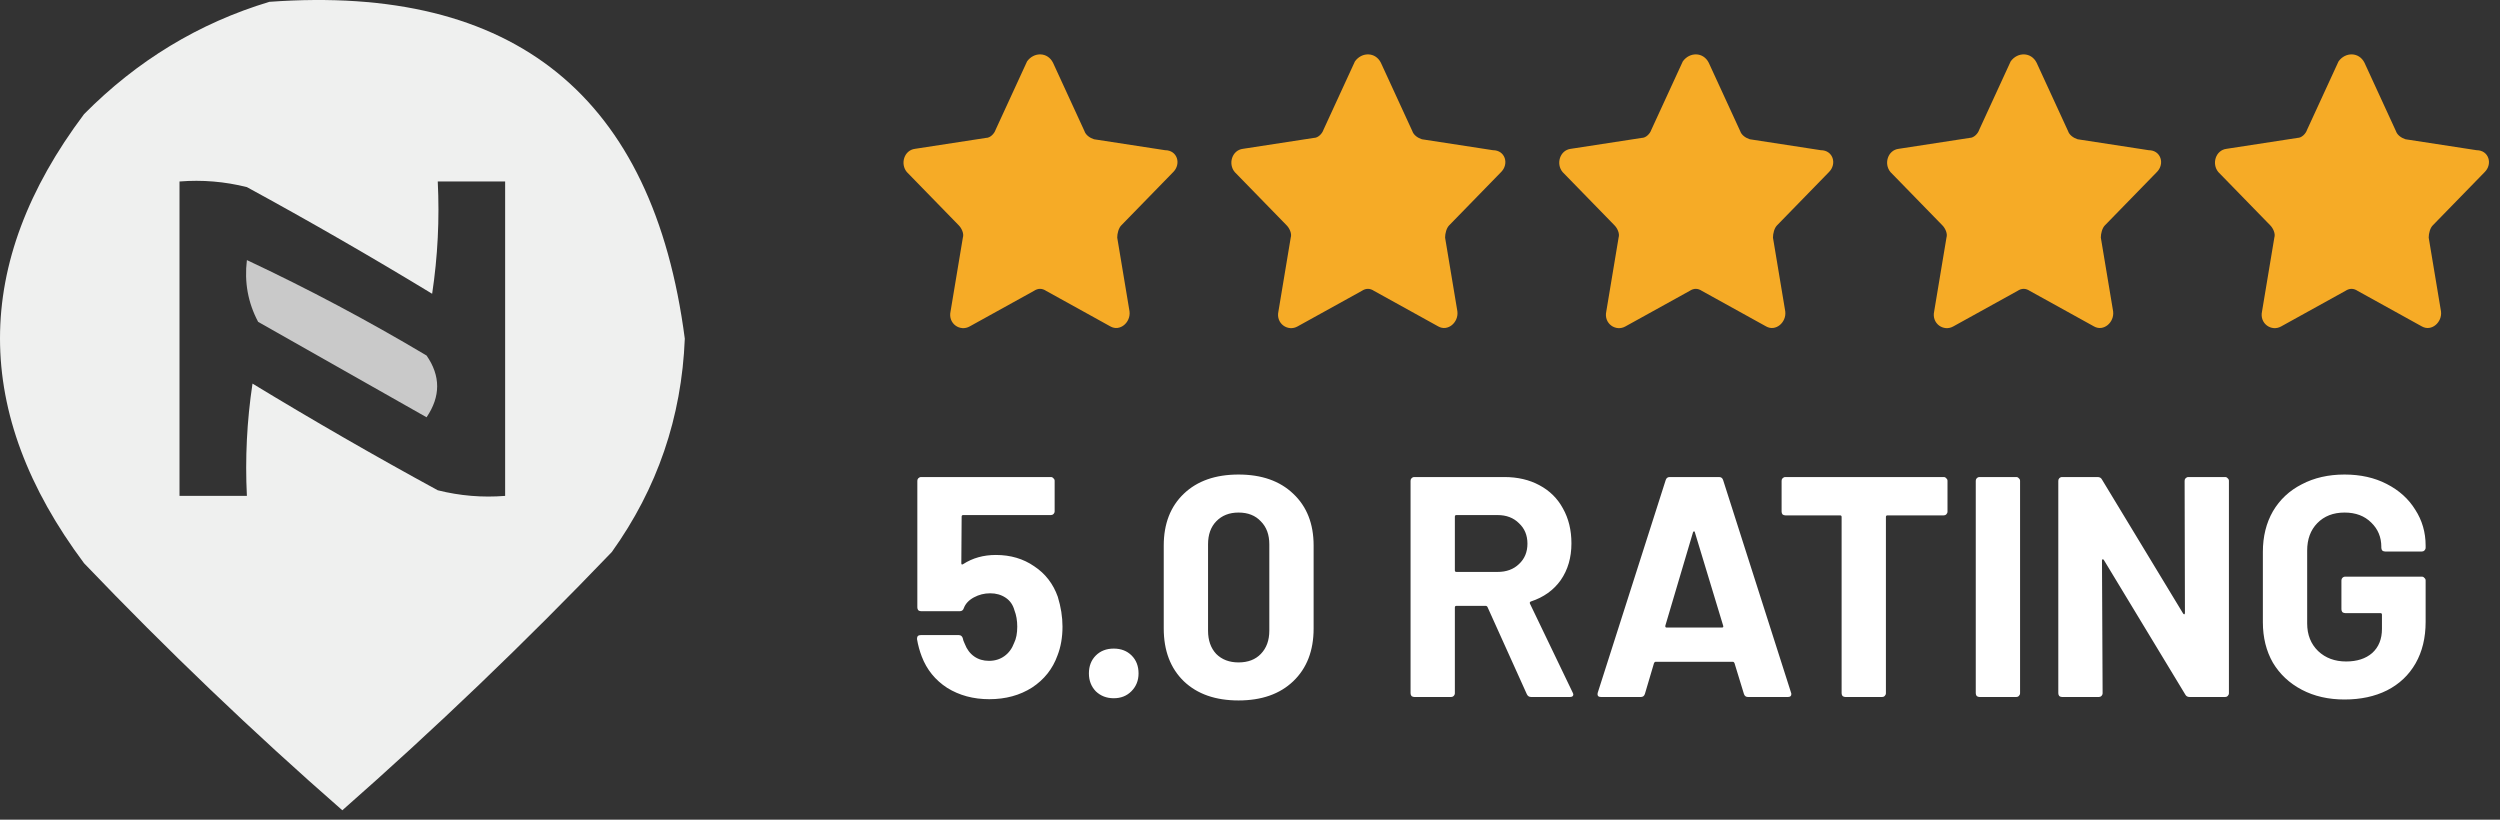
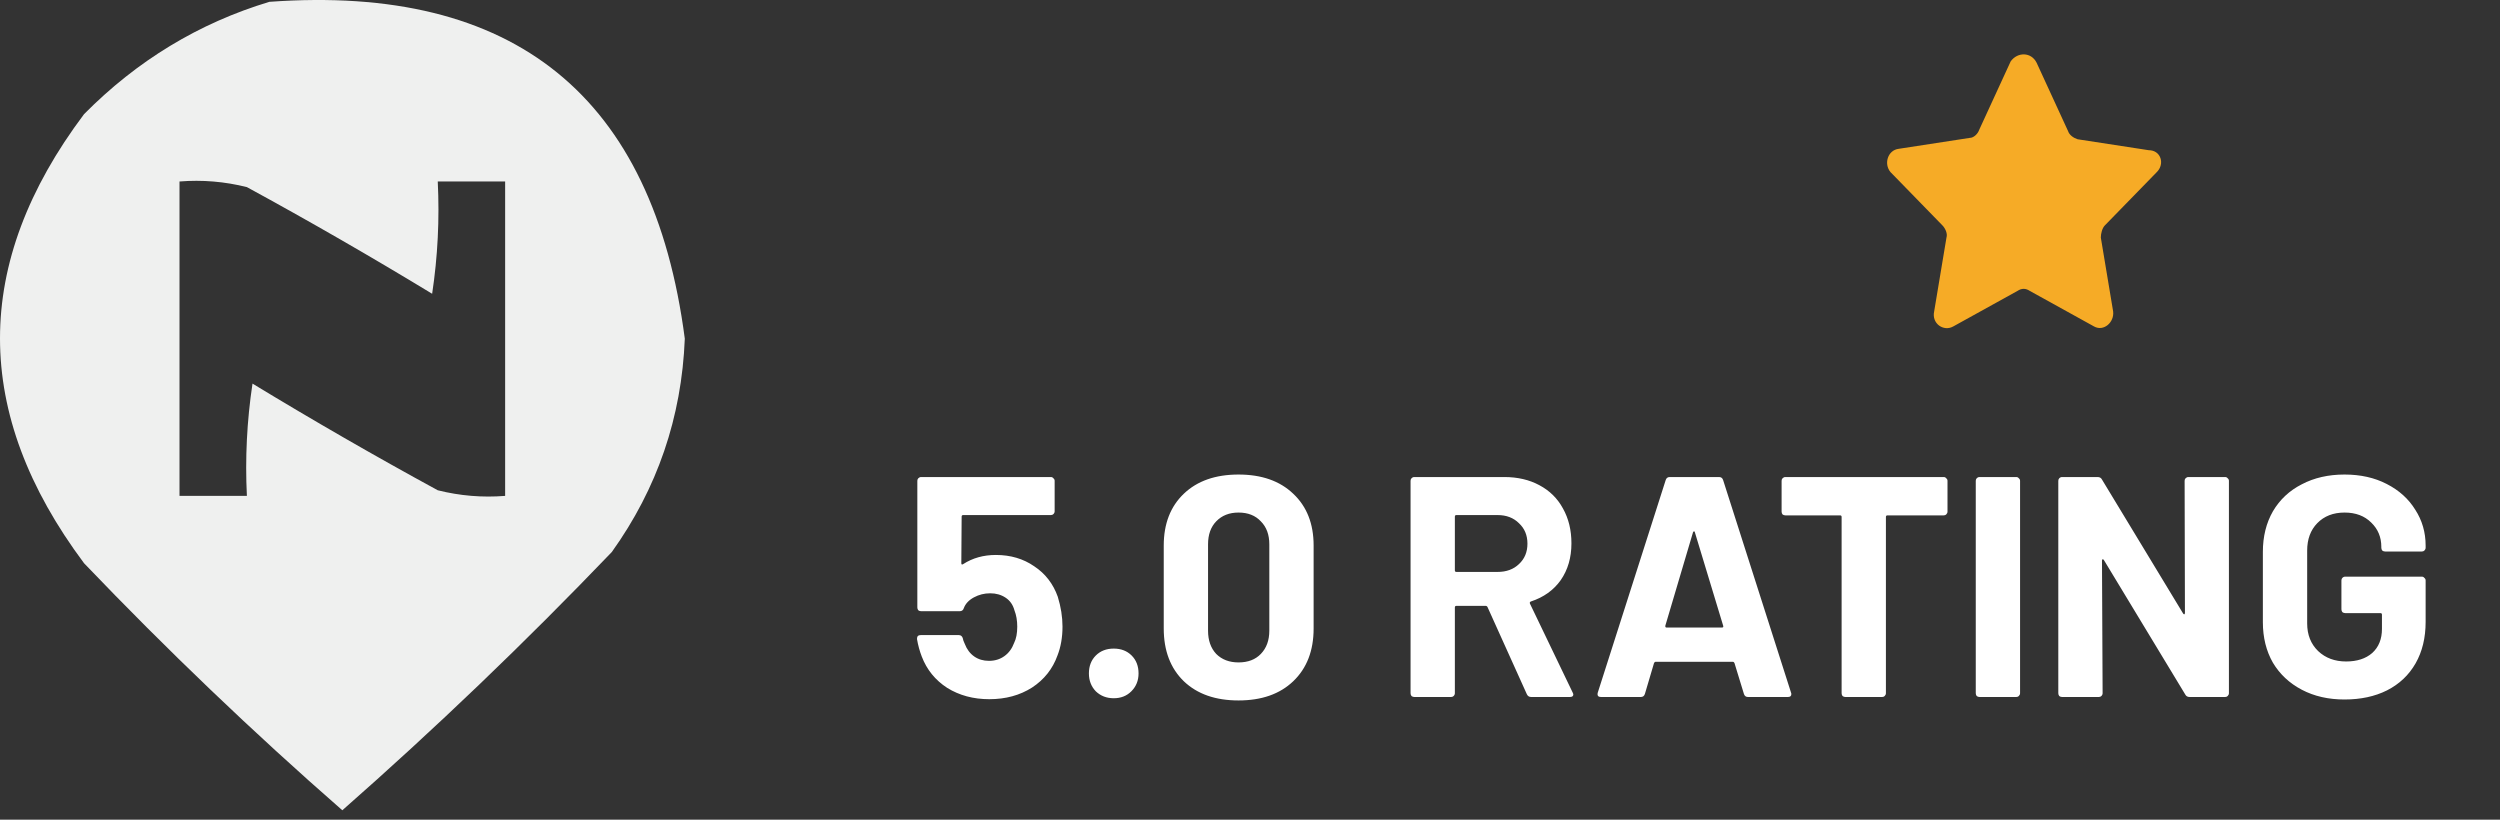
<svg xmlns="http://www.w3.org/2000/svg" width="183" height="60" viewBox="0 0 183 60" fill="none">
  <rect x="0" y="0" width="183" height="60" fill="#333333" stroke="none" />
  <g clip-path="url(#clip0_3250_50)">
    <path opacity="0.923" fill-rule="evenodd" clip-rule="evenodd" d="M19.716 0.134C37.676 -1.172 47.813 7.047 50.127 24.792C49.897 30.55 48.116 35.756 44.784 40.408C38.448 47.02 31.873 53.321 25.058 59.312C18.517 53.595 12.216 47.568 6.154 41.23C-2.051 30.24 -2.051 19.281 6.154 8.354C10.038 4.431 14.559 1.691 19.716 0.134ZM13.14 13.285C14.806 13.152 16.45 13.289 18.072 13.696C22.659 16.195 27.18 18.798 31.633 21.504C32.043 18.778 32.18 16.038 32.044 13.285C33.688 13.285 35.332 13.285 36.976 13.285C36.976 20.956 36.976 28.628 36.976 36.299C35.31 36.432 33.666 36.295 32.044 35.888C27.457 33.389 22.936 30.786 18.483 28.08C18.073 30.806 17.936 33.545 18.072 36.299C16.428 36.299 14.784 36.299 13.14 36.299C13.14 28.628 13.14 20.956 13.14 13.285Z" fill="#FEFFFE" />
-     <path opacity="0.734" fill-rule="evenodd" clip-rule="evenodd" d="M18.073 19.038C22.543 21.137 26.927 23.465 31.224 26.024C32.259 27.515 32.259 29.022 31.224 30.545C27.114 28.216 23.005 25.887 18.895 23.559C18.151 22.162 17.877 20.655 18.073 19.038Z" fill="#FEFFFE" />
  </g>
-   <path d="M77.081 4.594L79.381 9.594C79.481 9.894 79.781 10.094 80.081 10.194L85.281 10.994C86.181 10.994 86.481 11.994 85.881 12.594L82.081 16.494C81.881 16.694 81.781 17.094 81.781 17.394L82.681 22.794C82.781 23.594 81.981 24.294 81.281 23.894L76.581 21.294C76.281 21.094 75.981 21.094 75.681 21.294L70.981 23.894C70.281 24.294 69.381 23.694 69.581 22.794L70.481 17.394C70.581 17.094 70.381 16.694 70.181 16.494L66.381 12.594C65.881 11.994 66.181 10.994 66.981 10.894L72.181 10.094C72.481 10.094 72.781 9.794 72.881 9.494L75.181 4.494C75.681 3.794 76.681 3.794 77.081 4.594Z" fill="#F6AB26" />
-   <path d="M101.081 4.594L103.381 9.594C103.481 9.894 103.781 10.094 104.081 10.194L109.281 10.994C110.181 10.994 110.481 11.994 109.881 12.594L106.081 16.494C105.881 16.694 105.781 17.094 105.781 17.394L106.681 22.794C106.781 23.594 105.981 24.294 105.281 23.894L100.581 21.294C100.281 21.094 99.981 21.094 99.681 21.294L94.981 23.894C94.281 24.294 93.381 23.694 93.581 22.794L94.481 17.394C94.581 17.094 94.381 16.694 94.181 16.494L90.381 12.594C89.881 11.994 90.181 10.994 90.981 10.894L96.181 10.094C96.481 10.094 96.781 9.794 96.881 9.494L99.181 4.494C99.681 3.794 100.681 3.794 101.081 4.594Z" fill="#F6AB26" />
-   <path d="M125.081 4.594L127.381 9.594C127.481 9.894 127.781 10.094 128.081 10.194L133.281 10.994C134.181 10.994 134.481 11.994 133.881 12.594L130.081 16.494C129.881 16.694 129.781 17.094 129.781 17.394L130.681 22.794C130.781 23.594 129.981 24.294 129.281 23.894L124.581 21.294C124.281 21.094 123.981 21.094 123.681 21.294L118.981 23.894C118.281 24.294 117.381 23.694 117.581 22.794L118.481 17.394C118.581 17.094 118.381 16.694 118.181 16.494L114.381 12.594C113.881 11.994 114.181 10.994 114.981 10.894L120.181 10.094C120.481 10.094 120.781 9.794 120.881 9.494L123.181 4.494C123.681 3.794 124.681 3.794 125.081 4.594Z" fill="#F6AB26" />
  <path d="M149.081 4.594L151.381 9.594C151.481 9.894 151.781 10.094 152.081 10.194L157.281 10.994C158.181 10.994 158.481 11.994 157.881 12.594L154.081 16.494C153.881 16.694 153.781 17.094 153.781 17.394L154.681 22.794C154.781 23.594 153.981 24.294 153.281 23.894L148.581 21.294C148.281 21.094 147.981 21.094 147.681 21.294L142.981 23.894C142.281 24.294 141.381 23.694 141.581 22.794L142.481 17.394C142.581 17.094 142.381 16.694 142.181 16.494L138.381 12.594C137.881 11.994 138.181 10.994 138.981 10.894L144.181 10.094C144.481 10.094 144.781 9.794 144.881 9.494L147.181 4.494C147.681 3.794 148.681 3.794 149.081 4.594Z" fill="#F6AB26" />
-   <path d="M173.081 4.594L175.381 9.594C175.481 9.894 175.781 10.094 176.081 10.194L181.281 10.994C182.181 10.994 182.481 11.994 181.881 12.594L178.081 16.494C177.881 16.694 177.781 17.094 177.781 17.394L178.681 22.794C178.781 23.594 177.981 24.294 177.281 23.894L172.581 21.294C172.281 21.094 171.981 21.094 171.681 21.294L166.981 23.894C166.281 24.294 165.381 23.694 165.581 22.794L166.481 17.394C166.581 17.094 166.381 16.694 166.181 16.494L162.381 12.594C161.881 11.994 162.181 10.994 162.981 10.894L168.181 10.094C168.481 10.094 168.781 9.794 168.881 9.494L171.181 4.494C171.681 3.794 172.681 3.794 173.081 4.594Z" fill="#F6AB26" />
  <path d="M77.43 43.682C77.66 44.434 77.775 45.162 77.775 45.867C77.775 46.65 77.652 47.355 77.407 47.983C77.054 48.965 76.433 49.747 75.544 50.33C74.654 50.897 73.612 51.181 72.416 51.181C71.25 51.181 70.223 50.904 69.334 50.352C68.46 49.785 67.839 49.019 67.471 48.053C67.317 47.654 67.202 47.232 67.126 46.788V46.742C67.126 46.573 67.218 46.489 67.402 46.489H70.185C70.338 46.489 70.438 46.573 70.484 46.742C70.499 46.834 70.522 46.91 70.553 46.971C70.583 47.033 70.606 47.087 70.622 47.133C70.775 47.531 71.005 47.838 71.312 48.053C71.618 48.267 71.979 48.374 72.393 48.374C72.822 48.374 73.198 48.26 73.52 48.029C73.842 47.8 74.079 47.477 74.233 47.063C74.386 46.757 74.463 46.358 74.463 45.867C74.463 45.423 74.394 45.024 74.256 44.672C74.148 44.273 73.934 43.966 73.612 43.752C73.29 43.537 72.914 43.429 72.485 43.429C72.055 43.429 71.657 43.529 71.289 43.728C70.921 43.928 70.675 44.188 70.553 44.511C70.507 44.664 70.407 44.74 70.254 44.74H67.425C67.348 44.74 67.279 44.718 67.218 44.672C67.172 44.61 67.149 44.541 67.149 44.465V35.196C67.149 35.119 67.172 35.057 67.218 35.011C67.279 34.95 67.348 34.919 67.425 34.919H76.924C77 34.919 77.062 34.95 77.108 35.011C77.169 35.057 77.2 35.119 77.2 35.196V37.426C77.2 37.503 77.169 37.572 77.108 37.633C77.062 37.679 77 37.703 76.924 37.703H70.507C70.43 37.703 70.392 37.741 70.392 37.818L70.369 41.221C70.369 41.329 70.415 41.352 70.507 41.291C71.197 40.846 71.994 40.623 72.899 40.623C73.972 40.623 74.907 40.9 75.705 41.452C76.517 41.988 77.092 42.732 77.43 43.682ZM81.525 51.111C81.004 51.111 80.567 50.943 80.214 50.605C79.877 50.253 79.708 49.816 79.708 49.294C79.708 48.758 79.877 48.321 80.214 47.983C80.552 47.646 80.989 47.477 81.525 47.477C82.062 47.477 82.499 47.646 82.836 47.983C83.174 48.321 83.342 48.758 83.342 49.294C83.342 49.816 83.166 50.253 82.813 50.605C82.476 50.943 82.046 51.111 81.525 51.111ZM90.66 51.273C88.973 51.273 87.639 50.805 86.658 49.87C85.677 48.919 85.186 47.631 85.186 46.005V39.934C85.186 38.339 85.677 37.074 86.658 36.139C87.639 35.203 88.973 34.736 90.66 34.736C92.347 34.736 93.681 35.203 94.662 36.139C95.659 37.074 96.157 38.339 96.157 39.934V46.005C96.157 47.631 95.659 48.919 94.662 49.87C93.681 50.805 92.347 51.273 90.66 51.273ZM90.66 48.489C91.35 48.489 91.894 48.282 92.293 47.868C92.707 47.439 92.914 46.872 92.914 46.166V39.842C92.914 39.136 92.707 38.577 92.293 38.163C91.894 37.733 91.35 37.519 90.66 37.519C89.985 37.519 89.441 37.733 89.027 38.163C88.628 38.577 88.429 39.136 88.429 39.842V46.166C88.429 46.872 88.628 47.439 89.027 47.868C89.441 48.282 89.985 48.489 90.66 48.489ZM112.085 51.02C111.931 51.02 111.824 50.95 111.763 50.812L108.888 44.441C108.857 44.38 108.811 44.349 108.75 44.349H106.611C106.534 44.349 106.496 44.388 106.496 44.465V50.743C106.496 50.82 106.465 50.889 106.404 50.95C106.358 50.996 106.296 51.02 106.22 51.02H103.529C103.452 51.02 103.383 50.996 103.322 50.95C103.276 50.889 103.253 50.82 103.253 50.743V35.196C103.253 35.119 103.276 35.057 103.322 35.011C103.383 34.95 103.452 34.919 103.529 34.919H110.107C111.088 34.919 111.947 35.119 112.683 35.517C113.434 35.916 114.009 36.483 114.408 37.219C114.822 37.956 115.029 38.806 115.029 39.773C115.029 40.815 114.768 41.712 114.247 42.464C113.725 43.2 112.997 43.721 112.062 44.028C111.985 44.058 111.962 44.112 111.993 44.188L115.121 50.697C115.151 50.759 115.167 50.805 115.167 50.836C115.167 50.958 115.082 51.02 114.914 51.02H112.085ZM106.611 37.703C106.534 37.703 106.496 37.741 106.496 37.818V41.751C106.496 41.827 106.534 41.865 106.611 41.865H109.624C110.268 41.865 110.789 41.674 111.188 41.291C111.602 40.907 111.809 40.409 111.809 39.795C111.809 39.182 111.602 38.684 111.188 38.3C110.789 37.902 110.268 37.703 109.624 37.703H106.611ZM127.952 51.02C127.799 51.02 127.699 50.943 127.653 50.789L126.963 48.535C126.933 48.474 126.894 48.444 126.848 48.444H121.19C121.144 48.444 121.106 48.474 121.075 48.535L120.408 50.789C120.362 50.943 120.263 51.02 120.109 51.02H117.188C117.096 51.02 117.027 50.996 116.981 50.95C116.935 50.889 116.928 50.805 116.958 50.697L121.926 35.15C121.972 34.996 122.072 34.919 122.225 34.919H125.836C125.99 34.919 126.089 34.996 126.135 35.15L131.103 50.697C131.119 50.728 131.126 50.767 131.126 50.812C131.126 50.95 131.042 51.02 130.873 51.02H127.952ZM121.903 45.798C121.888 45.891 121.919 45.937 121.995 45.937H126.043C126.135 45.937 126.166 45.891 126.135 45.798L124.065 38.968C124.05 38.906 124.027 38.883 123.996 38.898C123.966 38.898 123.943 38.922 123.927 38.968L121.903 45.798ZM142.281 34.919C142.357 34.919 142.419 34.95 142.465 35.011C142.526 35.057 142.557 35.119 142.557 35.196V37.45C142.557 37.526 142.526 37.595 142.465 37.657C142.419 37.703 142.357 37.725 142.281 37.725H138.164C138.087 37.725 138.049 37.764 138.049 37.84V50.743C138.049 50.82 138.018 50.889 137.957 50.95C137.911 50.996 137.849 51.02 137.773 51.02H135.082C135.005 51.02 134.936 50.996 134.875 50.95C134.829 50.889 134.806 50.82 134.806 50.743V37.84C134.806 37.764 134.767 37.725 134.691 37.725H130.689C130.612 37.725 130.543 37.703 130.482 37.657C130.436 37.595 130.413 37.526 130.413 37.45V35.196C130.413 35.119 130.436 35.057 130.482 35.011C130.543 34.95 130.612 34.919 130.689 34.919H142.281ZM144.902 51.02C144.825 51.02 144.756 50.996 144.695 50.95C144.649 50.889 144.626 50.82 144.626 50.743V35.196C144.626 35.119 144.649 35.057 144.695 35.011C144.756 34.95 144.825 34.919 144.902 34.919H147.593C147.669 34.919 147.731 34.95 147.777 35.011C147.838 35.057 147.869 35.119 147.869 35.196V50.743C147.869 50.82 147.838 50.889 147.777 50.95C147.731 50.996 147.669 51.02 147.593 51.02H144.902ZM159.914 35.196C159.914 35.119 159.937 35.057 159.983 35.011C160.044 34.95 160.113 34.919 160.19 34.919H162.881C162.957 34.919 163.019 34.95 163.065 35.011C163.126 35.057 163.157 35.119 163.157 35.196V50.743C163.157 50.82 163.126 50.889 163.065 50.95C163.019 50.996 162.957 51.02 162.881 51.02H160.282C160.128 51.02 160.021 50.958 159.96 50.836L154.003 40.992C153.972 40.946 153.941 40.93 153.911 40.946C153.88 40.946 153.865 40.976 153.865 41.038L153.911 50.743C153.911 50.82 153.88 50.889 153.819 50.95C153.773 50.996 153.711 51.02 153.635 51.02H150.944C150.867 51.02 150.798 50.996 150.737 50.95C150.691 50.889 150.668 50.82 150.668 50.743V35.196C150.668 35.119 150.691 35.057 150.737 35.011C150.798 34.95 150.867 34.919 150.944 34.919H153.543C153.696 34.919 153.803 34.981 153.865 35.103L159.799 44.901C159.829 44.947 159.86 44.971 159.891 44.971C159.921 44.955 159.937 44.917 159.937 44.855L159.914 35.196ZM171.622 51.203C170.441 51.203 169.398 50.966 168.494 50.49C167.589 50.015 166.884 49.356 166.378 48.513C165.887 47.654 165.642 46.665 165.642 45.545V40.394C165.642 39.274 165.887 38.285 166.378 37.426C166.884 36.568 167.589 35.908 168.494 35.449C169.398 34.973 170.441 34.736 171.622 34.736C172.787 34.736 173.814 34.965 174.704 35.425C175.608 35.886 176.306 36.514 176.797 37.312C177.303 38.093 177.556 38.968 177.556 39.934V40.094C177.556 40.171 177.525 40.24 177.464 40.301C177.418 40.347 177.356 40.37 177.28 40.37H174.589C174.512 40.37 174.443 40.347 174.382 40.301C174.336 40.24 174.313 40.171 174.313 40.094V40.026C174.313 39.32 174.067 38.73 173.577 38.255C173.086 37.764 172.434 37.519 171.622 37.519C170.794 37.519 170.127 37.779 169.621 38.3C169.13 38.806 168.885 39.474 168.885 40.301V45.638C168.885 46.465 169.153 47.14 169.69 47.661C170.226 48.167 170.909 48.42 171.737 48.42C172.534 48.42 173.17 48.214 173.646 47.8C174.121 47.37 174.359 46.78 174.359 46.029V44.993C174.359 44.917 174.32 44.879 174.244 44.879H171.668C171.591 44.879 171.522 44.855 171.461 44.809C171.415 44.748 171.392 44.679 171.392 44.602V42.486C171.392 42.41 171.415 42.349 171.461 42.303C171.522 42.241 171.591 42.211 171.668 42.211H177.28C177.356 42.211 177.418 42.241 177.464 42.303C177.525 42.349 177.556 42.41 177.556 42.486V45.523C177.556 46.688 177.31 47.7 176.82 48.559C176.329 49.417 175.631 50.077 174.727 50.536C173.837 50.981 172.802 51.203 171.622 51.203Z" fill="white" />
  <defs>
    <clipPath id="clip0_3250_50">
      <rect width="50.137" height="60" fill="white" />
    </clipPath>
  </defs>
</svg>